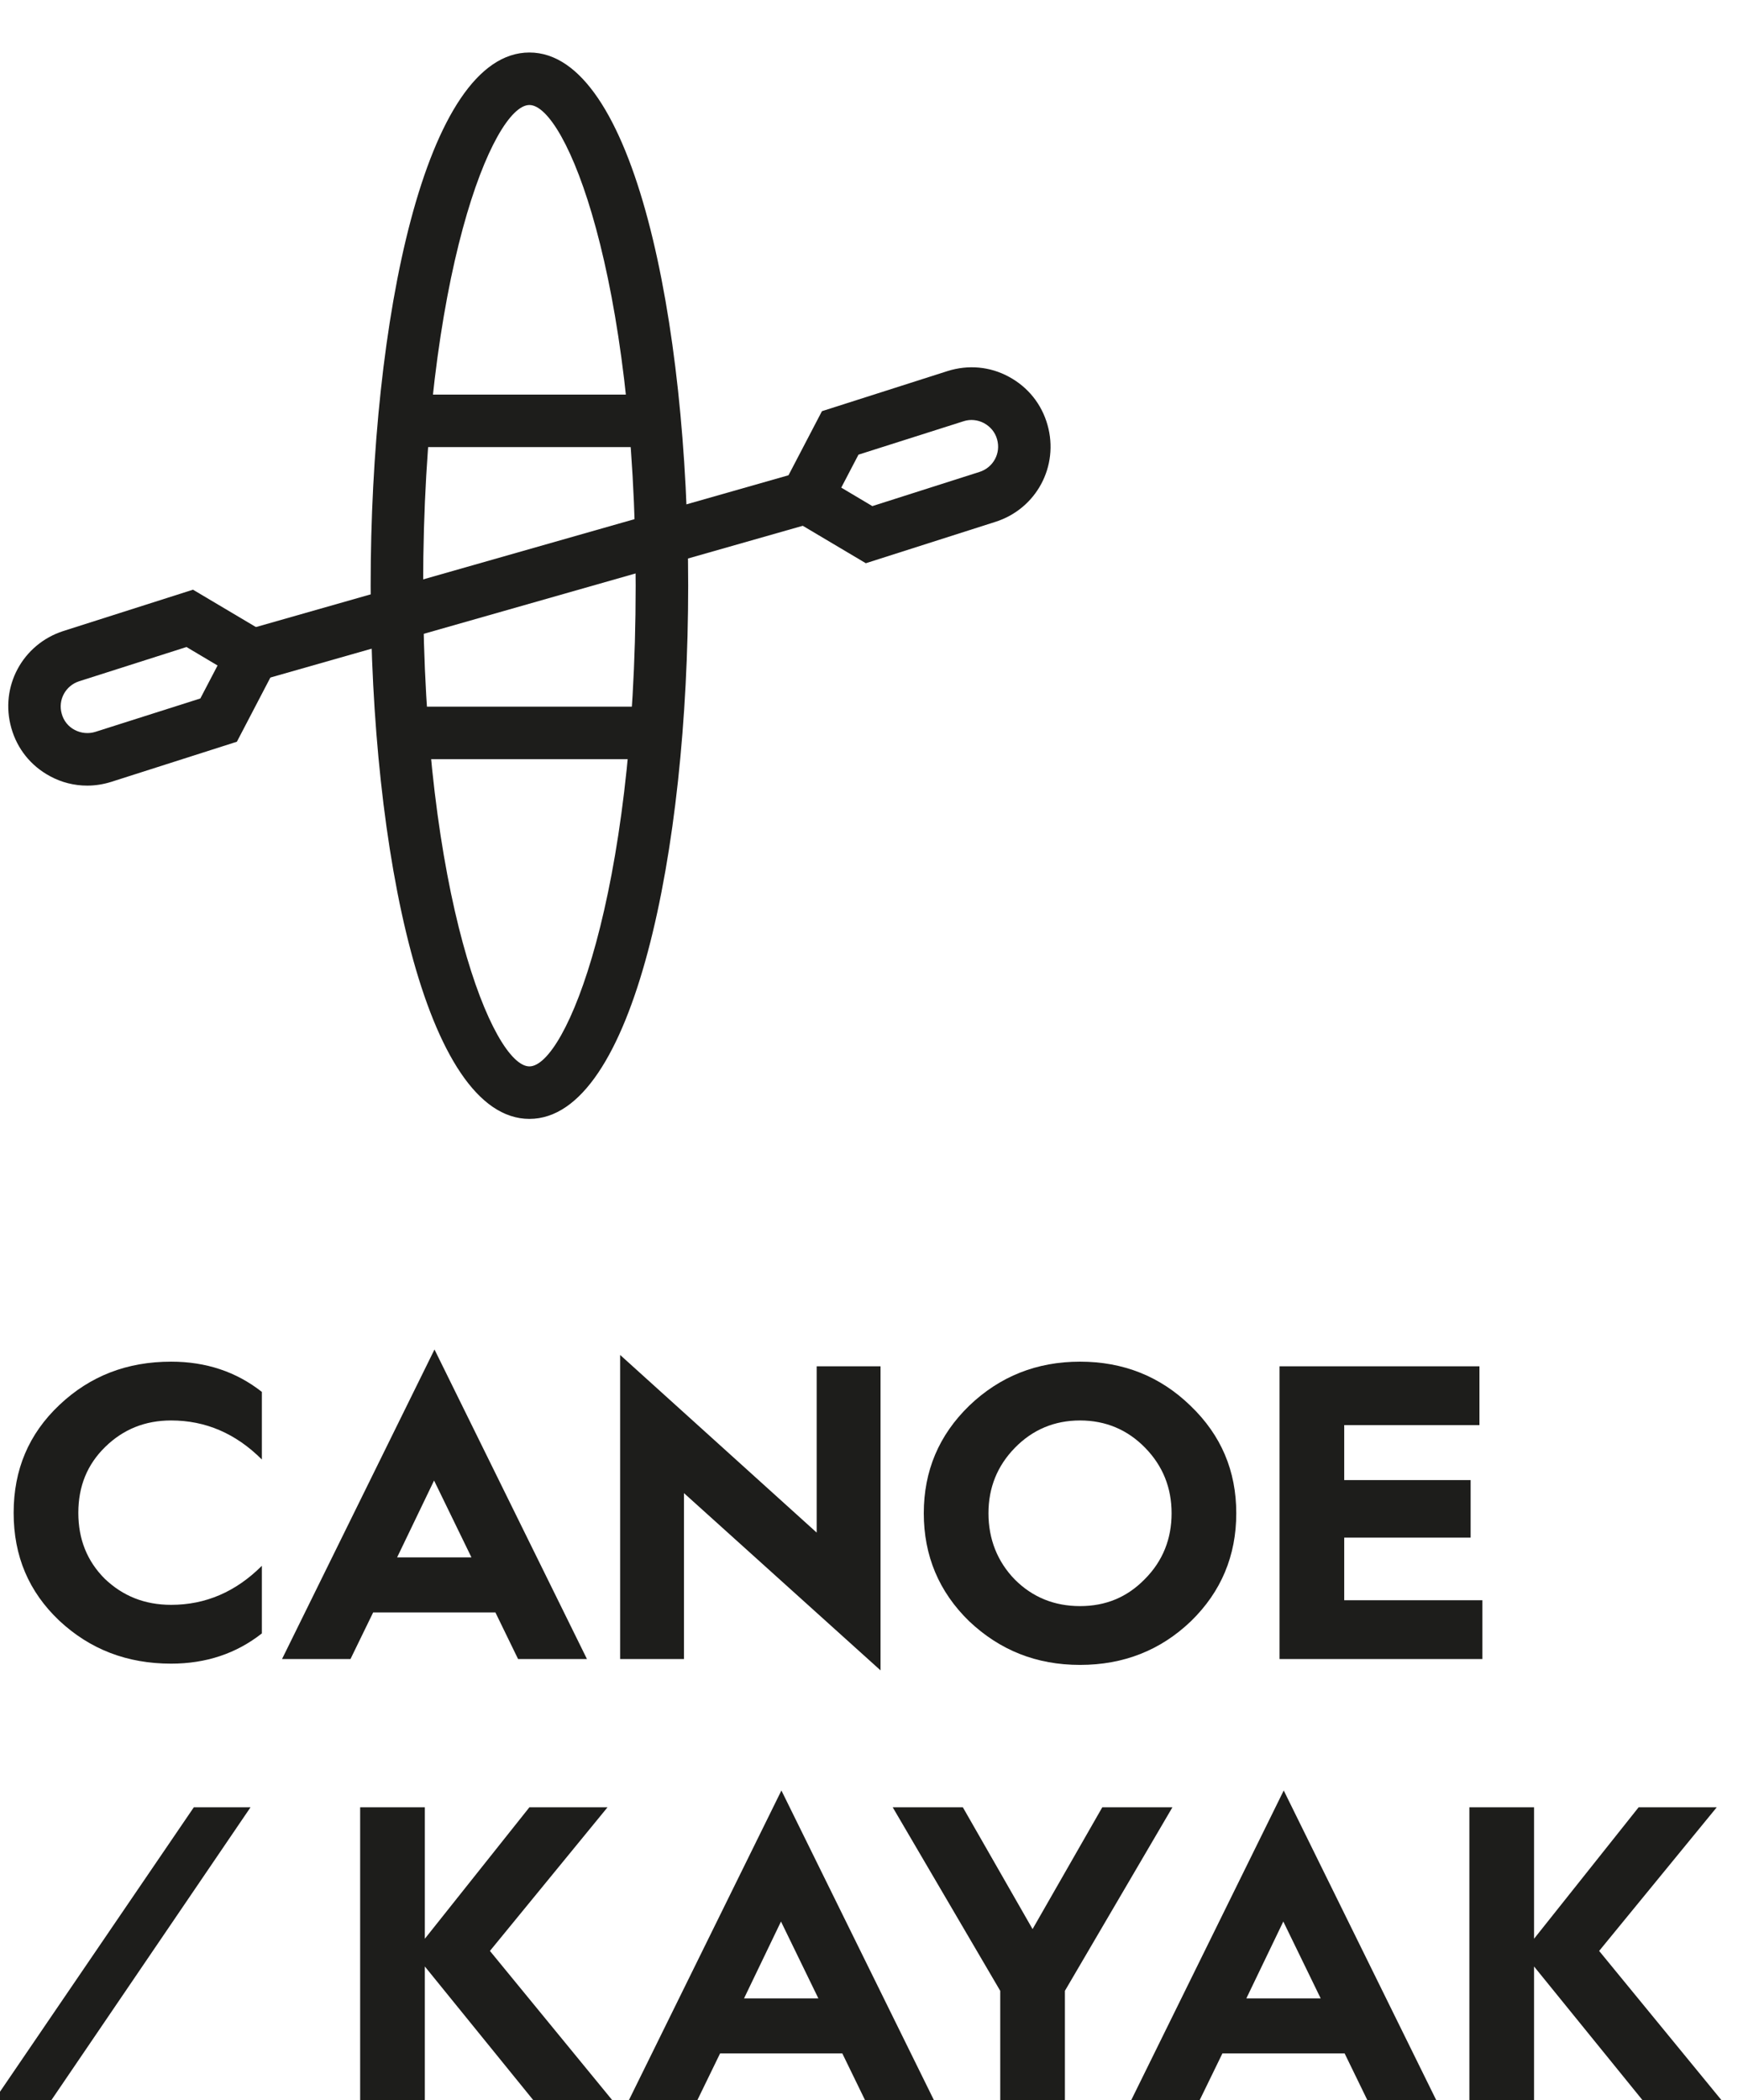
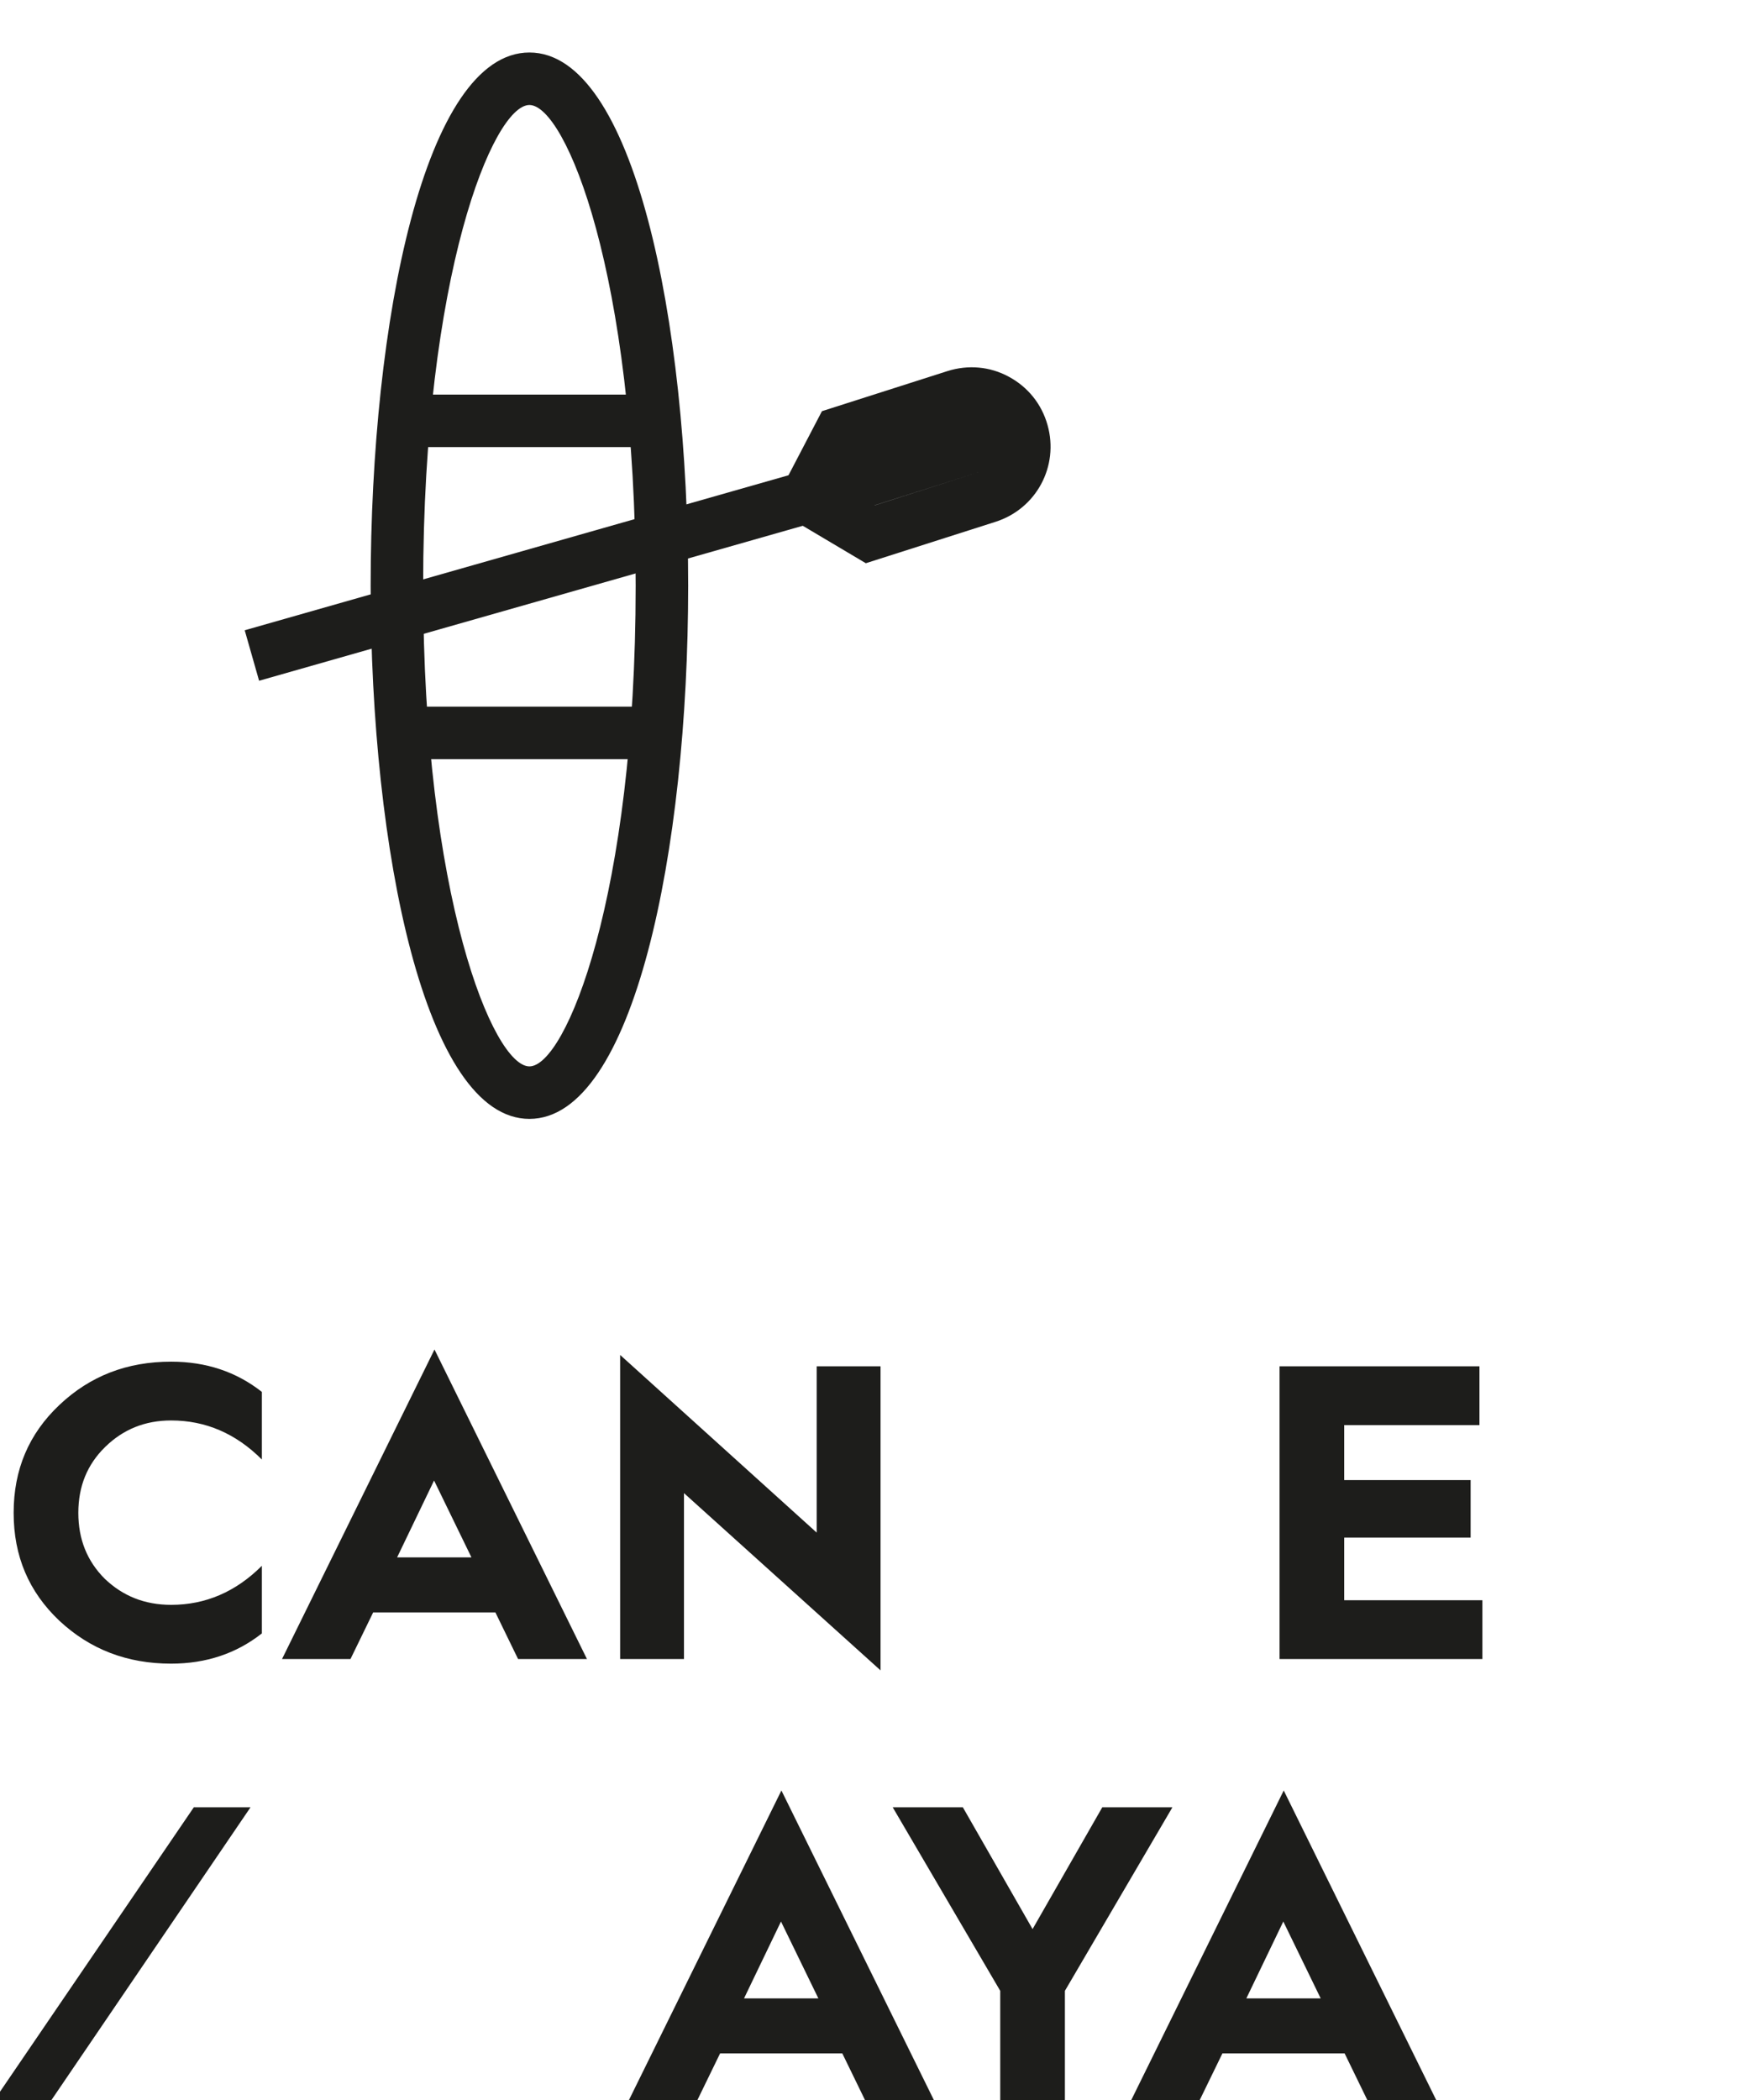
<svg xmlns="http://www.w3.org/2000/svg" id="Calque_1" data-name="Calque 1" viewBox="0 0 83 100">
  <defs>
    <style>
      .cls-1 {
        fill: #1d1d1b;
      }
    </style>
  </defs>
  <g id="Calque_2-2" data-name="Calque 2-2">
    <g>
      <path class="cls-1" d="m25.21,53.28c-4.96,0-7.56-12.77-7.56-25.39S20.24,2.5,25.21,2.5s7.56,12.77,7.56,25.39-2.6,25.39-7.56,25.39Zm0-48.28c-1.72,0-5.06,8.08-5.06,22.89s3.34,22.89,5.06,22.89,5.06-8.08,5.06-22.89-3.34-22.89-5.06-22.89Z" />
      <rect class="cls-1" x="19.34" y="18.79" width="11.73" height="2.5" />
      <rect class="cls-1" x="19.3" y="33.65" width="11.82" height="2.5" />
      <g>
-         <path class="cls-1" d="m4.15,37.41c-.61,0-1.22-.15-1.77-.45-.91-.49-1.56-1.3-1.84-2.29-.56-1.97.53-3.99,2.47-4.62l6.18-1.97,4.48,2.66-2.39,4.58-5.98,1.91c-.38.12-.77.18-1.15.18Zm4.73-6.6l-5.11,1.63c-.65.21-1.02.89-.83,1.55.09.33.31.61.62.77s.66.19.98.09l5-1.59.82-1.57-1.48-.88Z" />
-         <path class="cls-1" d="m41.23,26.82l-4.48-2.66,2.39-4.58,5.98-1.91c.98-.31,2.02-.22,2.92.27.91.49,1.56,1.3,1.84,2.29.56,1.97-.53,4-2.48,4.62,0,0-6.17,1.97-6.17,1.97Zm-1.17-3.6l1.48.88,5.11-1.63c.65-.21,1.02-.89.83-1.55-.09-.33-.31-.6-.62-.77-.3-.16-.65-.2-.98-.09l-5,1.59-.82,1.57Z" />
+         <path class="cls-1" d="m41.23,26.82l-4.48-2.66,2.39-4.58,5.98-1.91c.98-.31,2.02-.22,2.92.27.91.49,1.56,1.3,1.84,2.29.56,1.97-.53,4-2.48,4.62,0,0-6.17,1.97-6.17,1.97Zm-1.17-3.6l1.48.88,5.11-1.63l-5,1.59-.82,1.57Z" />
        <rect class="cls-1" x="11.47" y="26.2" width="27.45" height="2.5" transform="translate(-6.56 7.96) rotate(-15.91)" />
      </g>
    </g>
  </g>
  <g>
    <path class="cls-1" d="m12.47,66.28v3.22c-1.24-1.24-2.68-1.86-4.32-1.86-1.24,0-2.28.42-3.14,1.26-.86.84-1.28,1.88-1.28,3.14s.42,2.3,1.26,3.14c.86.82,1.9,1.24,3.16,1.24,1.64,0,3.08-.62,4.32-1.86v3.22c-1.22.96-2.66,1.44-4.32,1.44-2.1,0-3.86-.68-5.32-2.04-1.46-1.38-2.18-3.08-2.18-5.14s.72-3.76,2.18-5.14,3.22-2.06,5.32-2.06c1.66,0,3.1.48,4.32,1.44Z" />
    <path class="cls-1" d="m13.43,79l7.26-14.74,7.26,14.74h-3.28l-1.08-2.22h-5.82l-1.08,2.22h-3.26Zm5.48-4.84h3.54l-1.78-3.66-1.76,3.66Z" />
    <path class="cls-1" d="m29.53,79v-14.48l9.36,8.46v-7.92h3.04v14.48l-9.36-8.44v7.9h-3.04Z" />
-     <path class="cls-1" d="m46.15,66.94c1.46-1.4,3.22-2.1,5.28-2.1s3.82.7,5.26,2.1c1.46,1.4,2.18,3.1,2.18,5.12s-.72,3.74-2.16,5.14c-1.44,1.38-3.2,2.08-5.28,2.08s-3.82-.7-5.28-2.08c-1.44-1.4-2.16-3.12-2.16-5.14s.72-3.72,2.16-5.12Zm2.18,8.28c.84.84,1.88,1.26,3.1,1.26s2.24-.42,3.08-1.28c.86-.86,1.28-1.92,1.28-3.14s-.42-2.26-1.26-3.12c-.84-.86-1.88-1.3-3.1-1.3s-2.26.44-3.1,1.3c-.84.86-1.26,1.9-1.26,3.12s.42,2.3,1.26,3.16Z" />
    <path class="cls-1" d="m60.93,79v-13.94h9.52v2.8h-6.44v2.62h6.02v2.74h-6.02v2.98h6.58v2.8h-9.66Z" />
    <path class="cls-1" d="m-.27,100l9.5-13.94h2.7l-9.48,13.94H-.27Z" />
-     <path class="cls-1" d="m17.15,100v-13.94h3.08v6.26l4.98-6.26h3.72l-5.6,6.84,5.82,7.1h-3.76l-5.16-6.36v6.36h-3.08Z" />
    <path class="cls-1" d="m29.95,100l7.26-14.74,7.26,14.74h-3.28l-1.08-2.22h-5.82l-1.08,2.22h-3.26Zm5.48-4.84h3.54l-1.78-3.66-1.76,3.66Z" />
    <path class="cls-1" d="m47.63,100v-5.2l-5.12-8.74h3.34l3.32,5.8,3.32-5.8h3.34l-5.12,8.74v5.2h-3.08Z" />
    <path class="cls-1" d="m53.87,100l7.26-14.74,7.26,14.74h-3.28l-1.08-2.22h-5.82l-1.08,2.22h-3.26Zm5.48-4.84h3.54l-1.78-3.66-1.76,3.66Z" />
-     <path class="cls-1" d="m69.97,100v-13.94h3.08v6.26l4.98-6.26h3.72l-5.6,6.84,5.82,7.1h-3.76l-5.16-6.36v6.36h-3.08Z" />
  </g>
</svg>